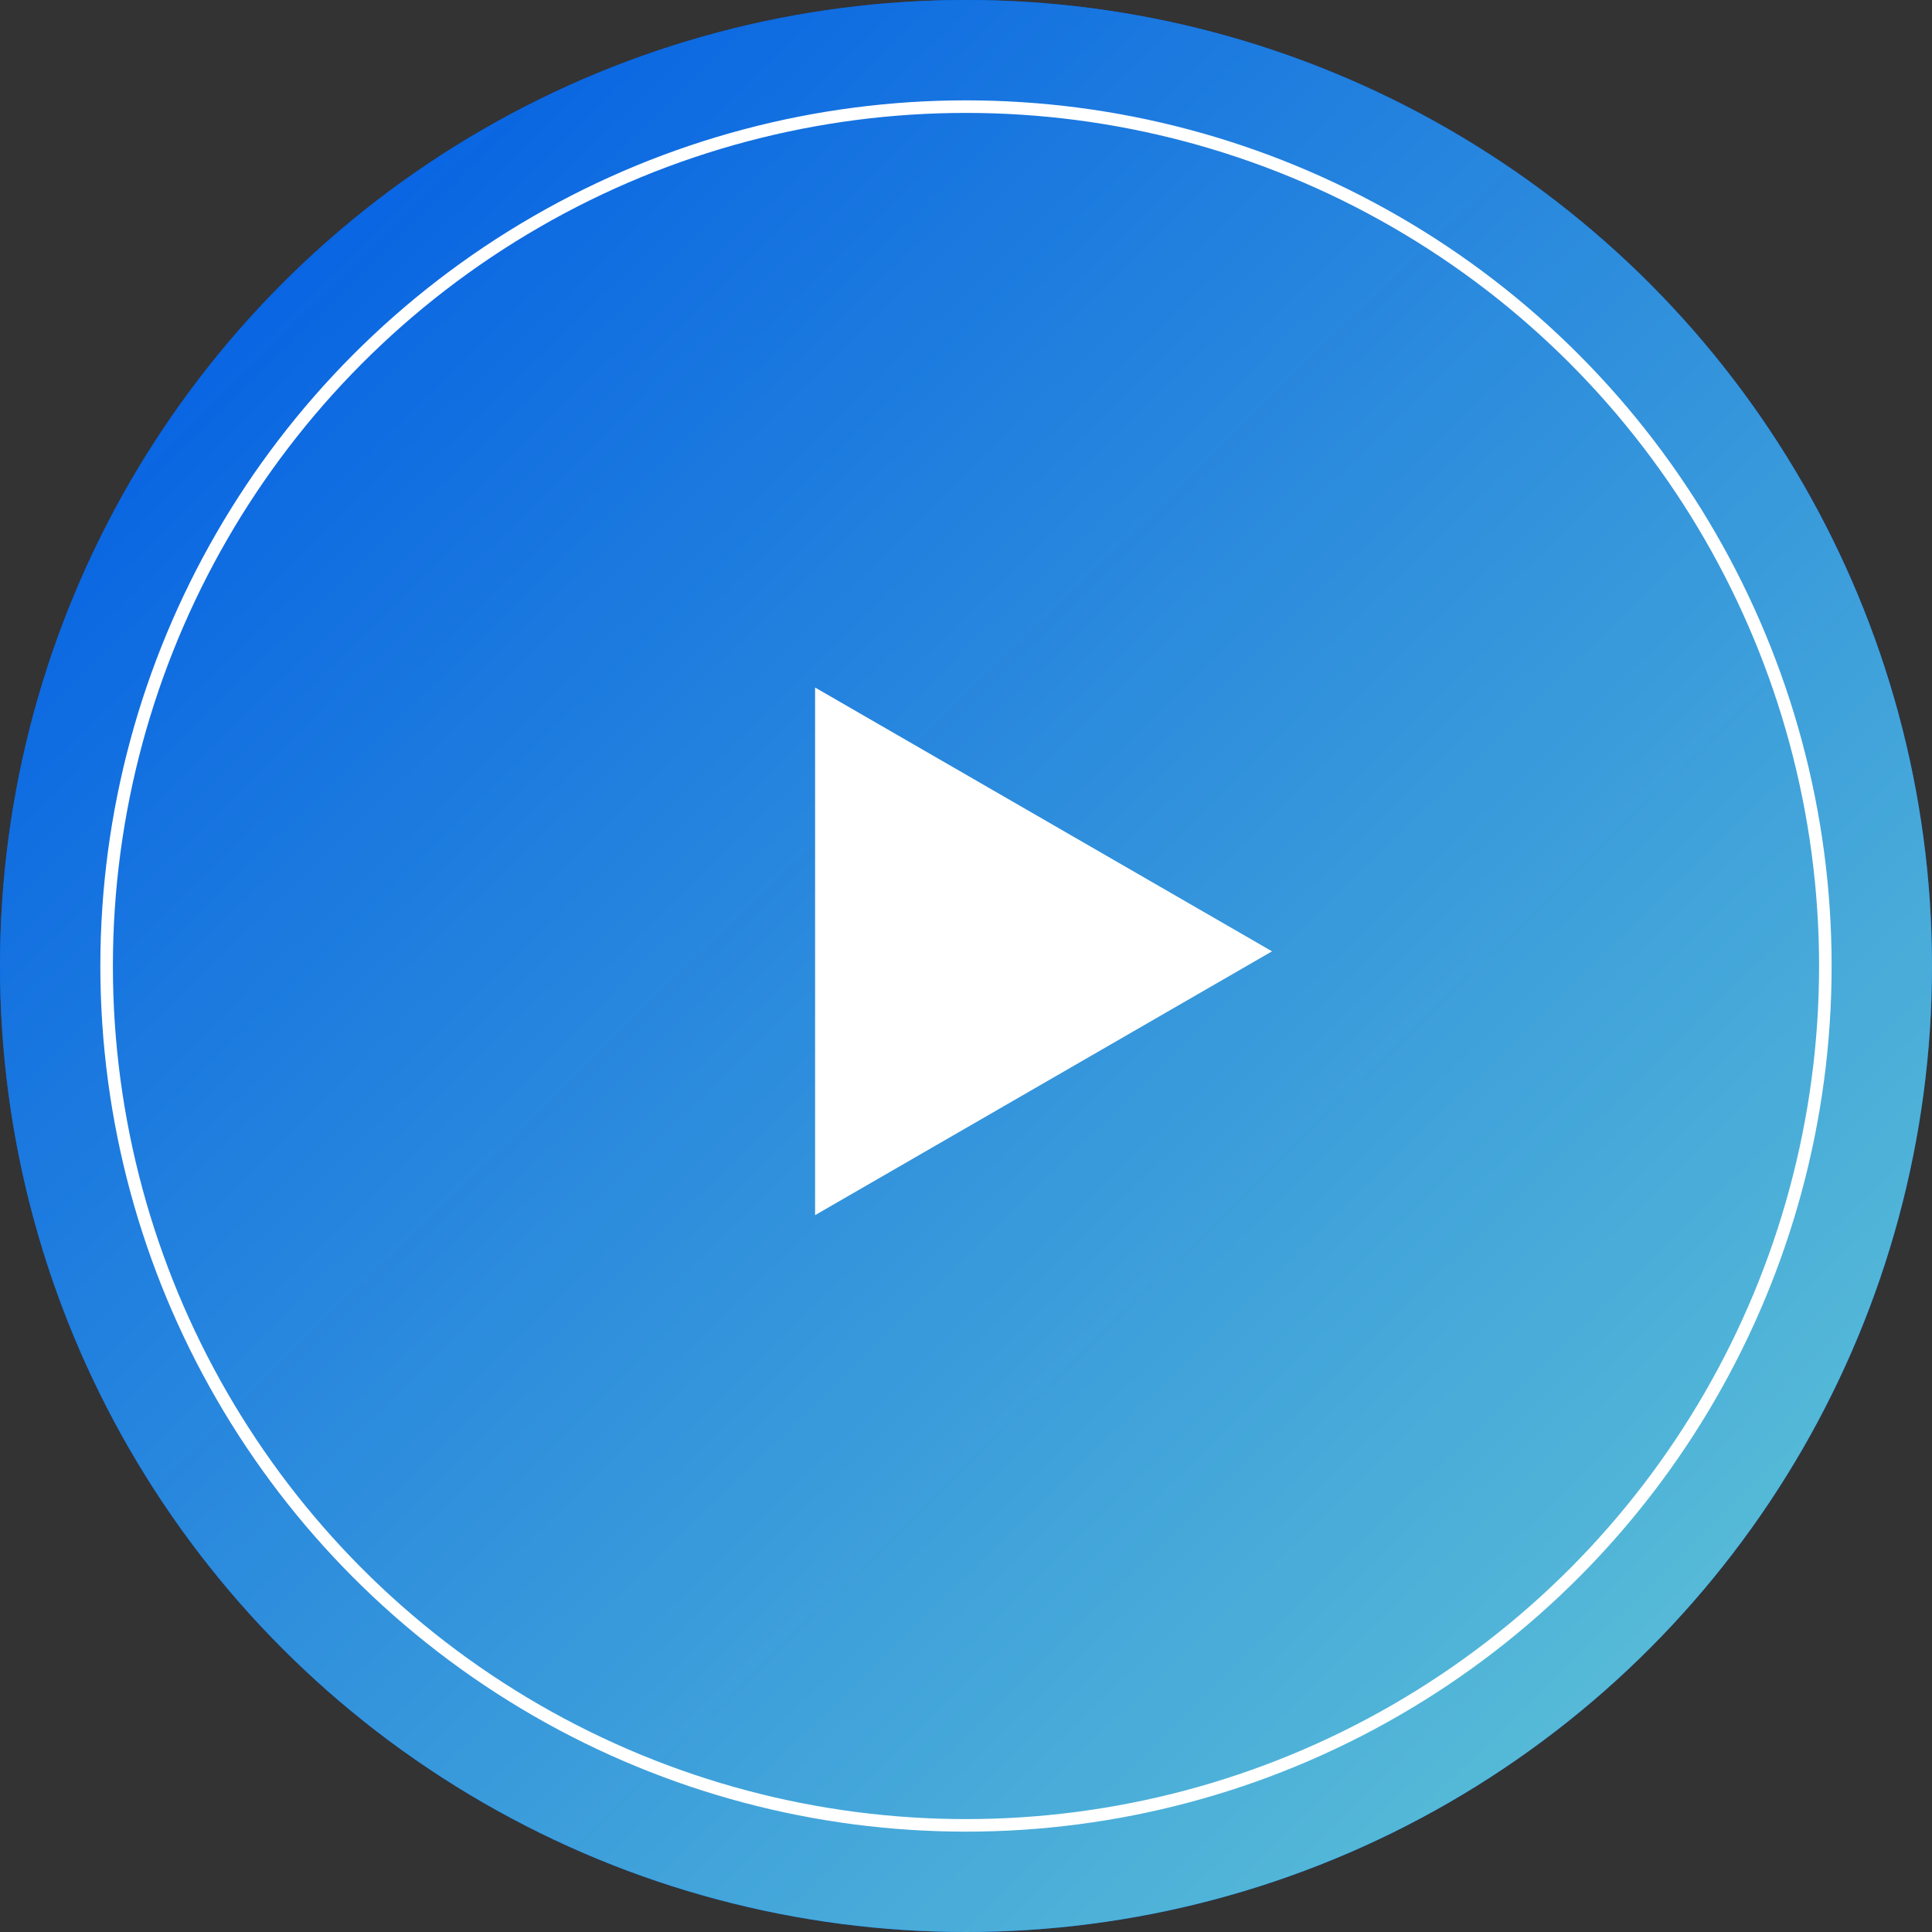
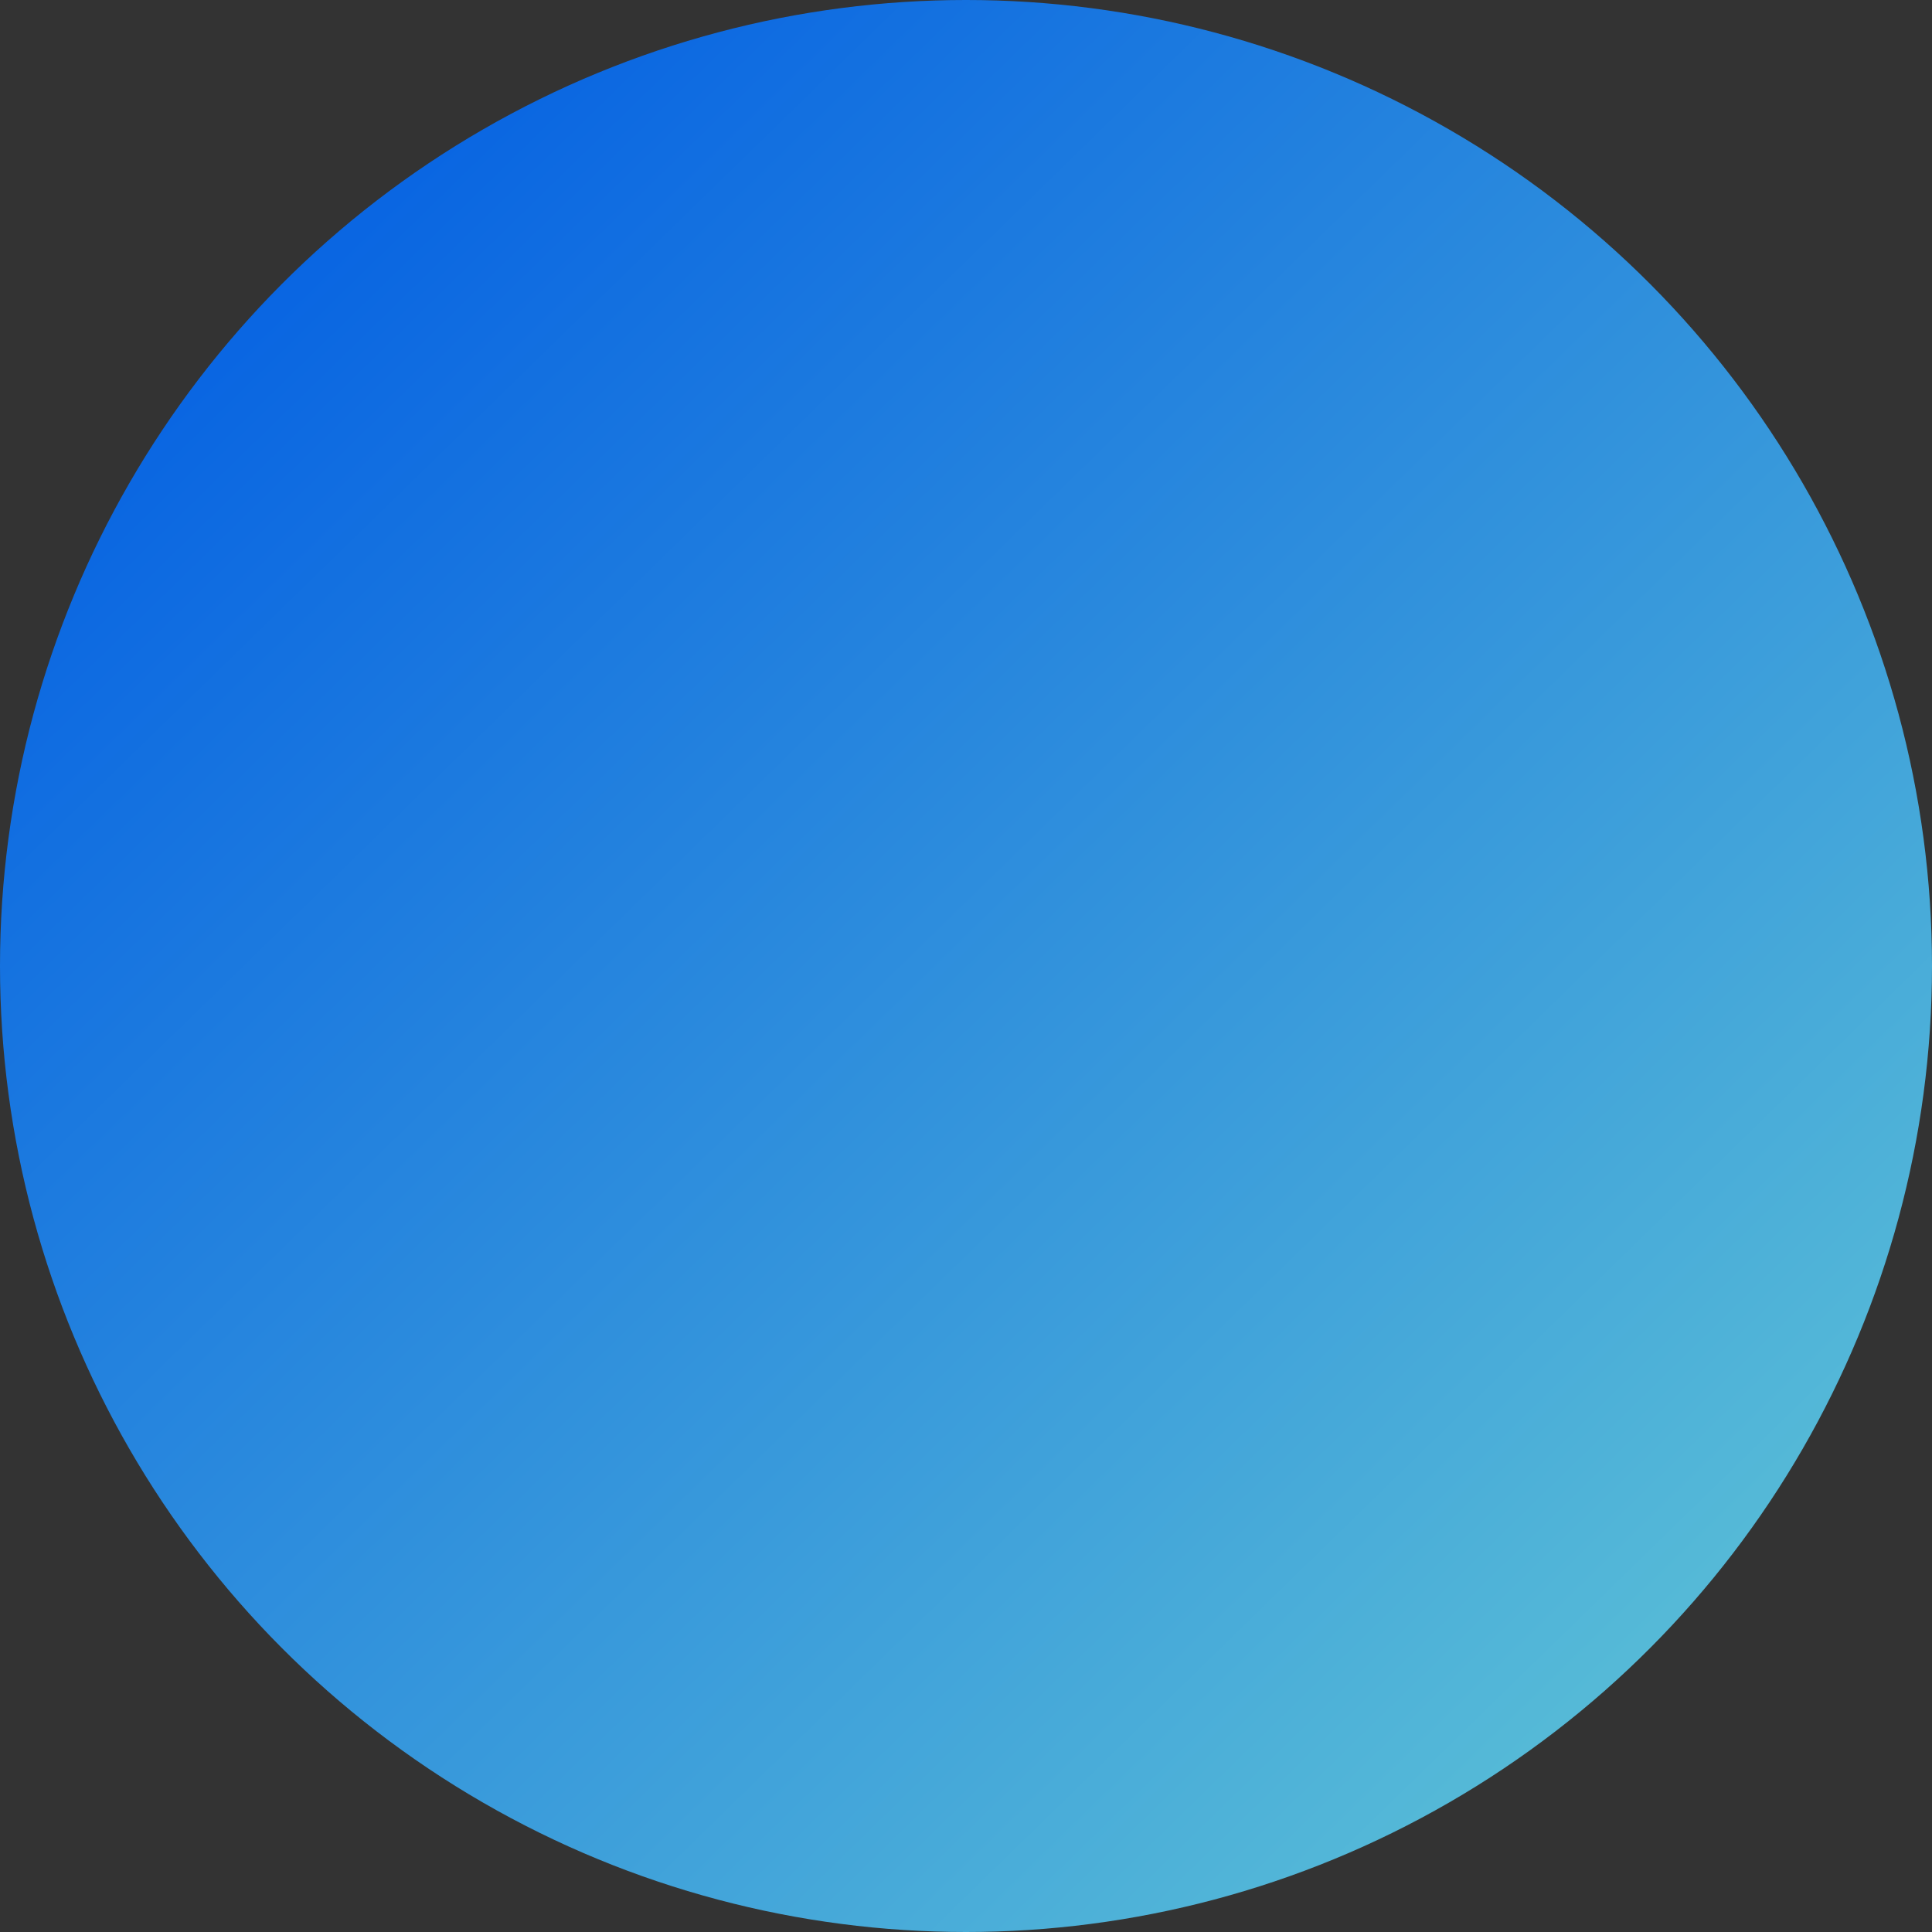
<svg xmlns="http://www.w3.org/2000/svg" width="135" height="135" viewBox="0 0 135 135" fill="none">
  <rect x="0" y="0" width="135" height="135" fill="#333333" stroke="none" />
-   <circle cx="67.5" cy="67.5" r="67.5" fill="#005BE3" />
  <circle cx="67.5" cy="67.5" r="67.5" fill="url(#paint0_linear_847_141928)" />
-   <circle cx="67.499" cy="67.5" r="60.049" stroke="white" stroke-width="0.877" />
-   <path d="M56.955 84.909L56.955 48.041L88.883 66.475L56.955 84.909Z" fill="white" />
  <defs>
    <linearGradient id="paint0_linear_847_141928" x1="8.79534e-08" y1="15.782" x2="125.403" y2="144.36" gradientUnits="userSpaceOnUse">
      <stop stop-color="#005BE3" />
      <stop offset="1" stop-color="#65CBD5" />
    </linearGradient>
  </defs>
</svg>